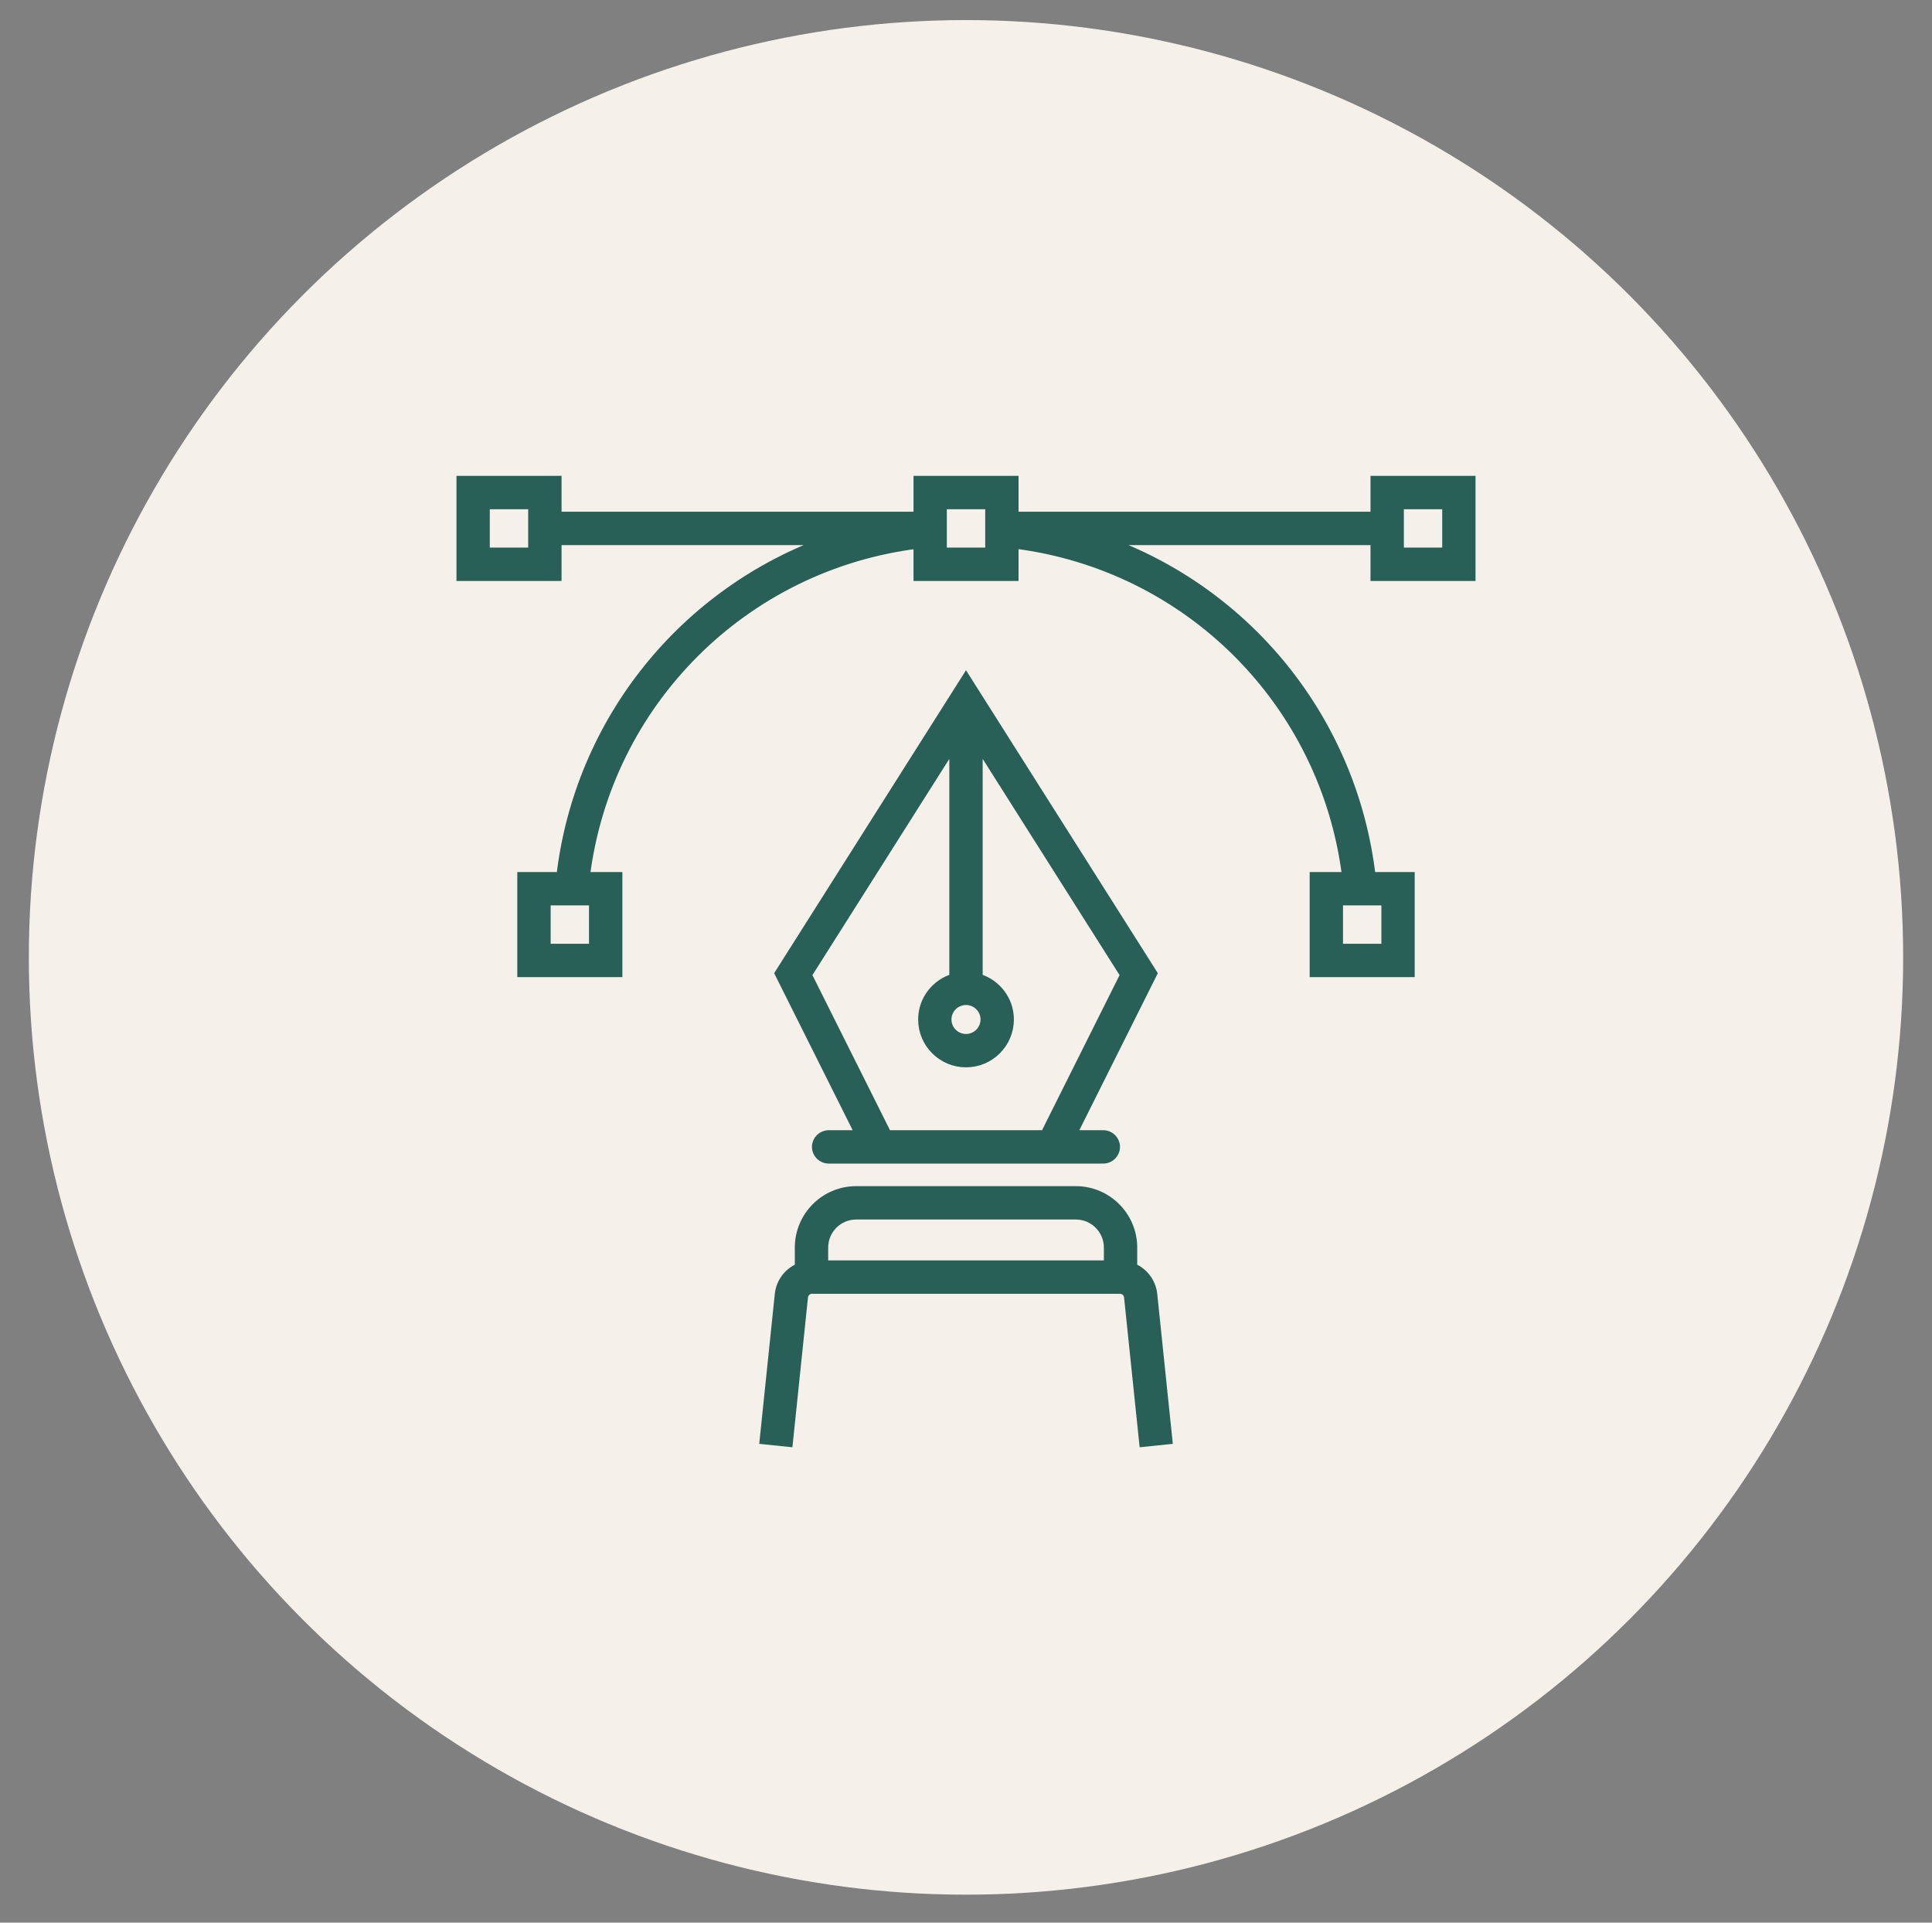
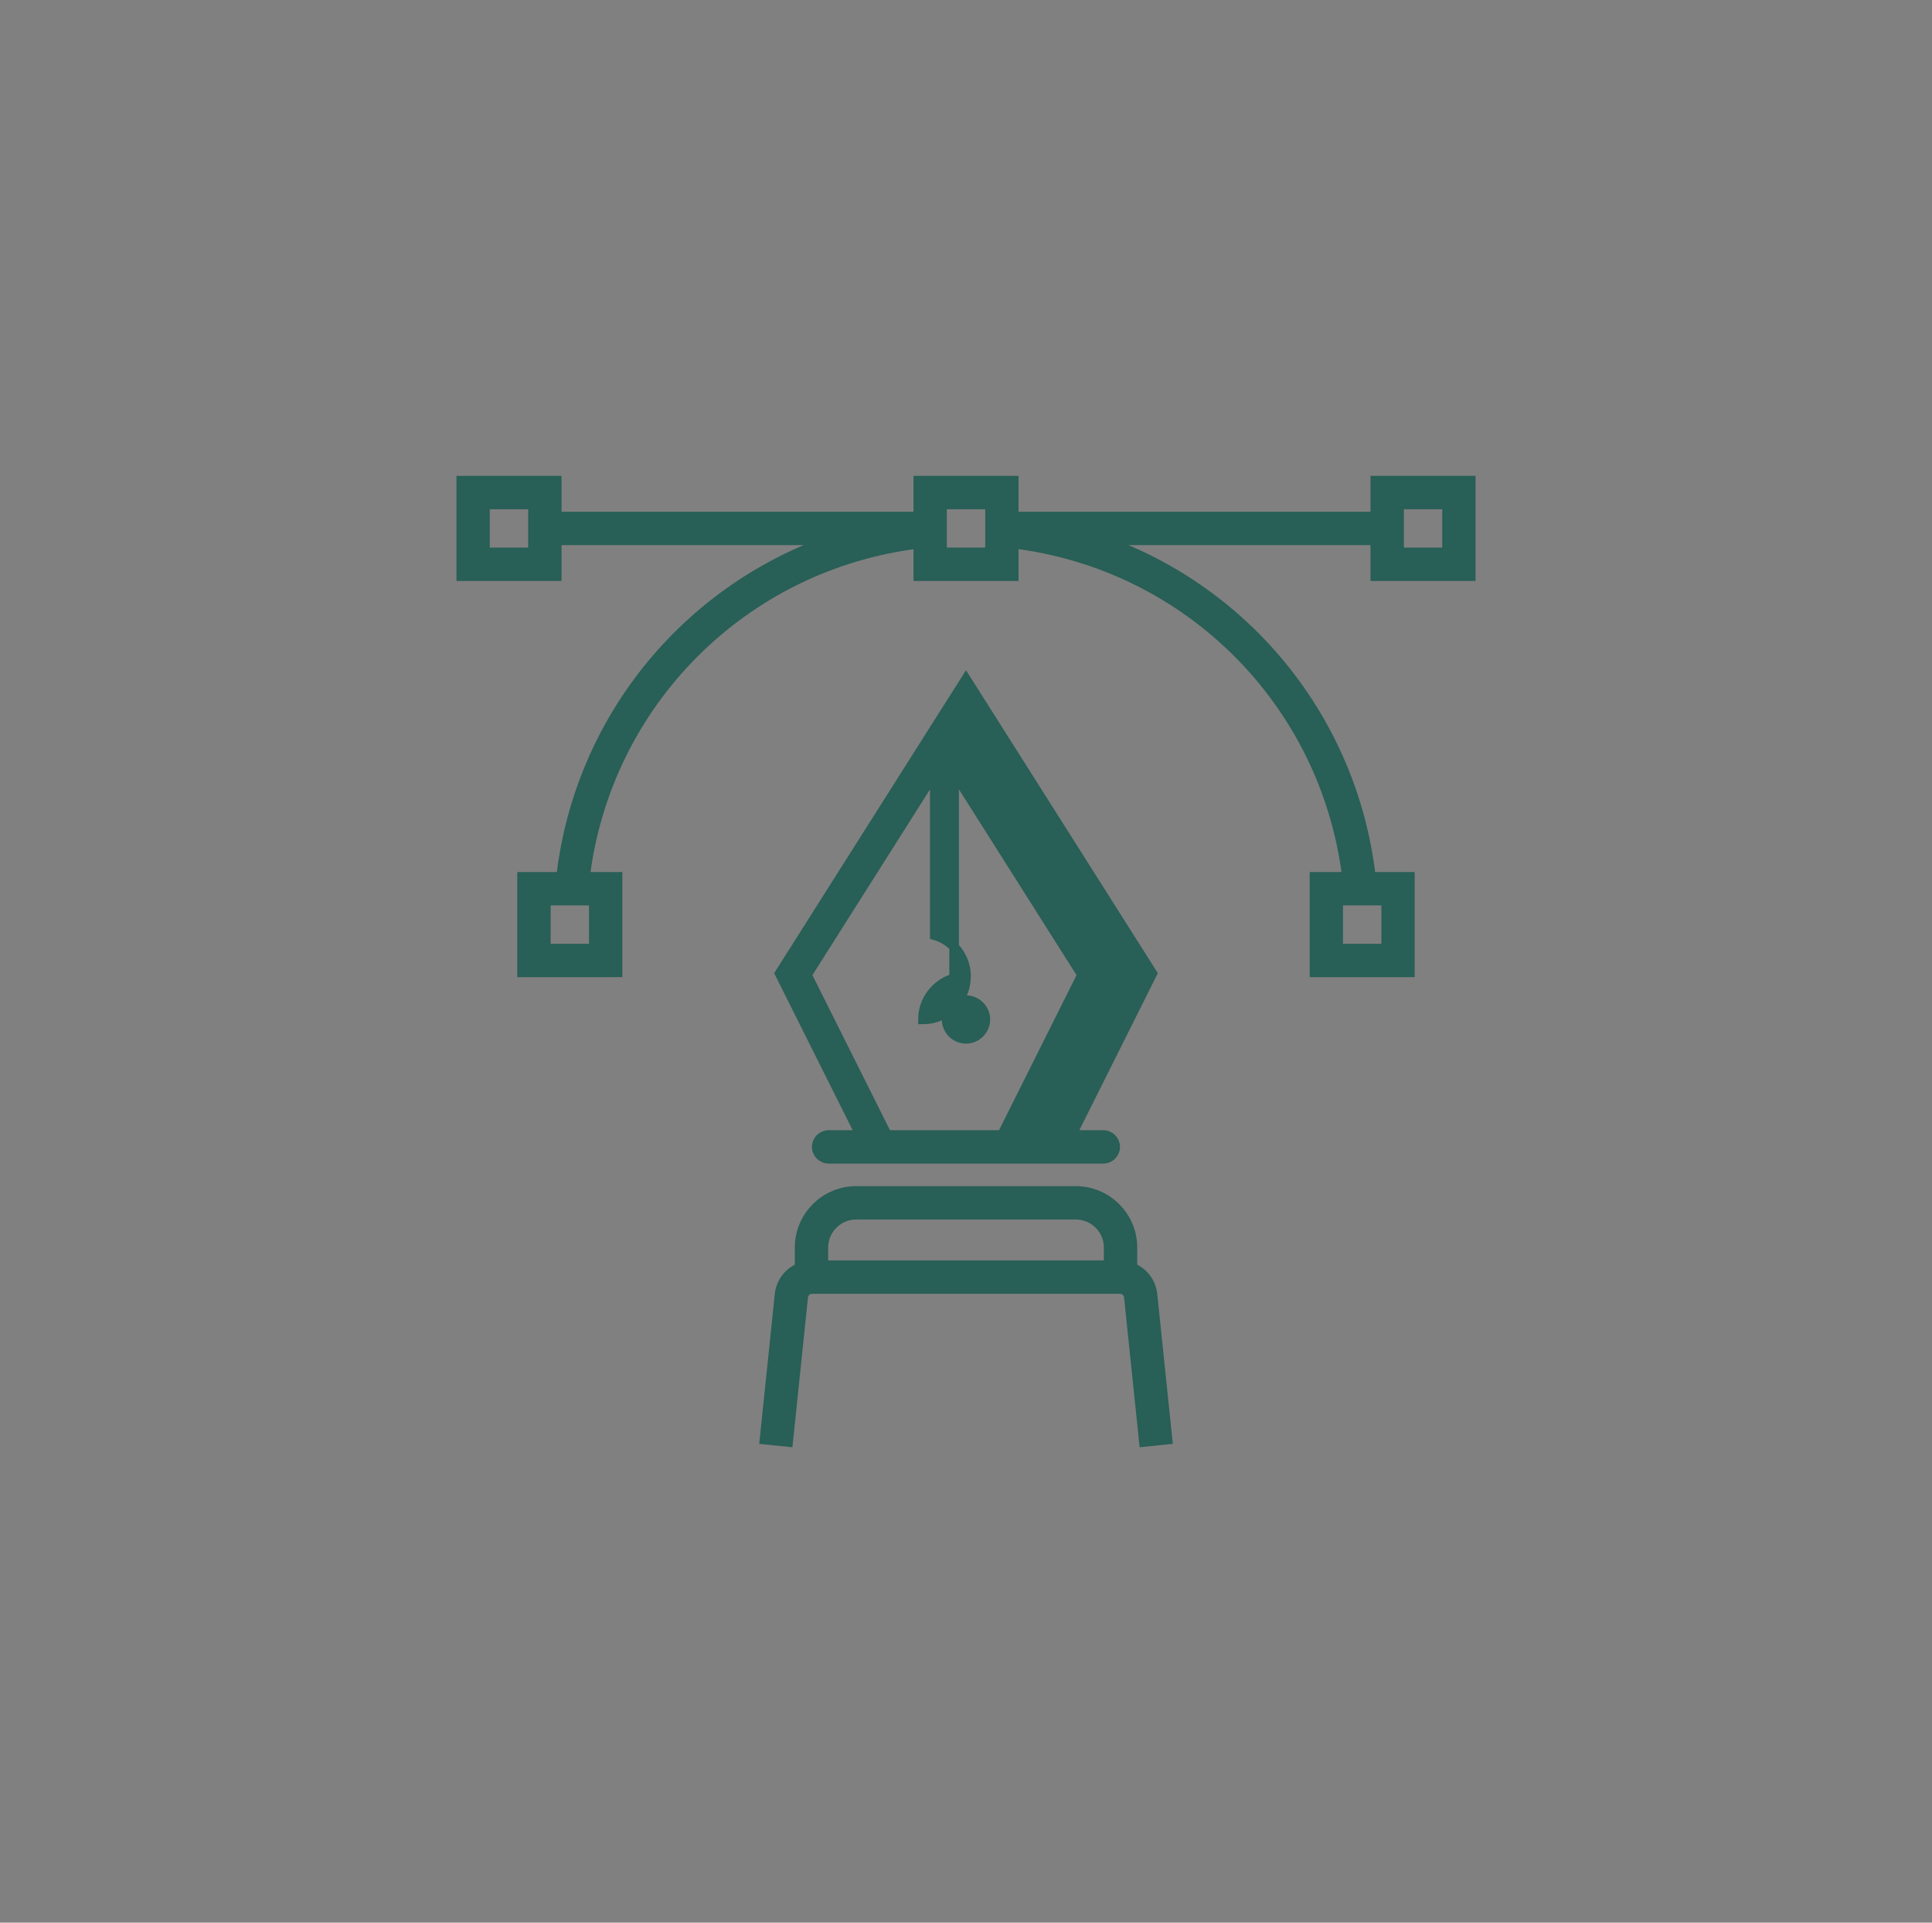
<svg xmlns="http://www.w3.org/2000/svg" version="1.1" id="Calque_1" x="0px" y="0px" width="201px" height="200px" viewBox="0 0 201 200" enable-background="new 0 0 201 200" xml:space="preserve">
  <rect x="0" y="0" width="201" height="200" fill="#808080" stroke="none" />
-   <circle fill="#F5F0EA" cx="100.5" cy="99.588" r="97.5" />
  <g>
    <path fill="#285F56" stroke="#285F56" stroke-miterlimit="10" d="M117.814,131.875v-2.1c0-3.242-2.642-5.889-5.889-5.889H89.074   c-3.247,0-5.884,2.646-5.884,5.889v2.1c-1.128,0.459-1.953,1.504-2.085,2.783l-1.567,15.088L81.994,150l1.567-15.078   c0.049-0.479,0.444-0.84,0.923-0.84h32.031c0.479,0,0.879,0.361,0.928,0.84L119.011,150l2.456-0.254l-1.567-15.088   C119.768,133.379,118.938,132.334,117.814,131.875z M89.074,126.357h22.852c1.885,0,3.418,1.533,3.418,3.418v1.836H85.661v-1.836   C85.661,127.891,87.189,126.357,89.074,126.357z" />
-     <path fill="#285F56" stroke="#285F56" stroke-miterlimit="10" d="M100.5,70.654L81.115,101.26l8.403,16.807h-3.306   c-0.684,0-1.24,0.557-1.24,1.23c0,0.684,0.557,1.24,1.24,1.24h28.579c0.679,0,1.23-0.557,1.23-1.24c0-0.674-0.552-1.23-1.23-1.23   h-3.311l8.403-16.807L100.5,70.654z M100.5,104.043c1.108,0,2.012,0.898,2.012,2.002c0,1.113-0.903,2.012-2.012,2.012   s-2.012-0.898-2.012-2.012C98.488,104.941,99.392,104.043,100.5,104.043z M92.282,118.066l-8.335-16.66l15.317-24.189v24.551   c-1.865,0.537-3.242,2.246-3.242,4.277c0,2.48,2.012,4.482,4.478,4.482c2.471,0,4.482-2.002,4.482-4.482   c0-2.031-1.377-3.74-3.247-4.277V77.217l15.317,24.189l-8.33,16.66H92.282L92.282,118.066z" />
+     <path fill="#285F56" stroke="#285F56" stroke-miterlimit="10" d="M100.5,70.654L81.115,101.26l8.403,16.807h-3.306   c-0.684,0-1.24,0.557-1.24,1.23c0,0.684,0.557,1.24,1.24,1.24h28.579c0.679,0,1.23-0.557,1.23-1.24c0-0.674-0.552-1.23-1.23-1.23   h-3.311l8.403-16.807L100.5,70.654z M100.5,104.043c1.108,0,2.012,0.898,2.012,2.002c0,1.113-0.903,2.012-2.012,2.012   s-2.012-0.898-2.012-2.012C98.488,104.941,99.392,104.043,100.5,104.043z M92.282,118.066l-8.335-16.66l15.317-24.189v24.551   c-1.865,0.537-3.242,2.246-3.242,4.277c2.471,0,4.482-2.002,4.482-4.482   c0-2.031-1.377-3.74-3.247-4.277V77.217l15.317,24.189l-8.33,16.66H92.282L92.282,118.066z" />
    <path fill="#285F56" stroke="#285F56" stroke-miterlimit="10" d="M153.01,59.932V50h-9.927v3.73h-37.617V50h-9.927v3.73H57.922V50   H47.99v9.932h9.932v-3.73h28.359c-14.976,5.293-26.011,18.701-27.905,35.01h-4.058v9.932h9.932v-9.932h-3.384   c2.241-18.145,16.509-32.412,34.673-34.648v3.369h9.927v-3.379c18.159,2.236,32.427,16.494,34.668,34.658h-3.379v9.932h9.927   v-9.932h-4.058c-1.895-16.309-12.915-29.717-27.881-35.01h28.34v3.73H153.01L153.01,59.932z M55.451,57.461h-4.995v-4.99h4.995   V57.461z M61.779,98.672h-4.99v-4.99h4.99V98.672z M144.216,98.672h-4.995v-4.99h4.995V98.672z M103,57.461h-4.995v-4.99H103   V57.461z M145.554,52.471h4.99v4.99h-4.99V52.471z" />
  </g>
</svg>